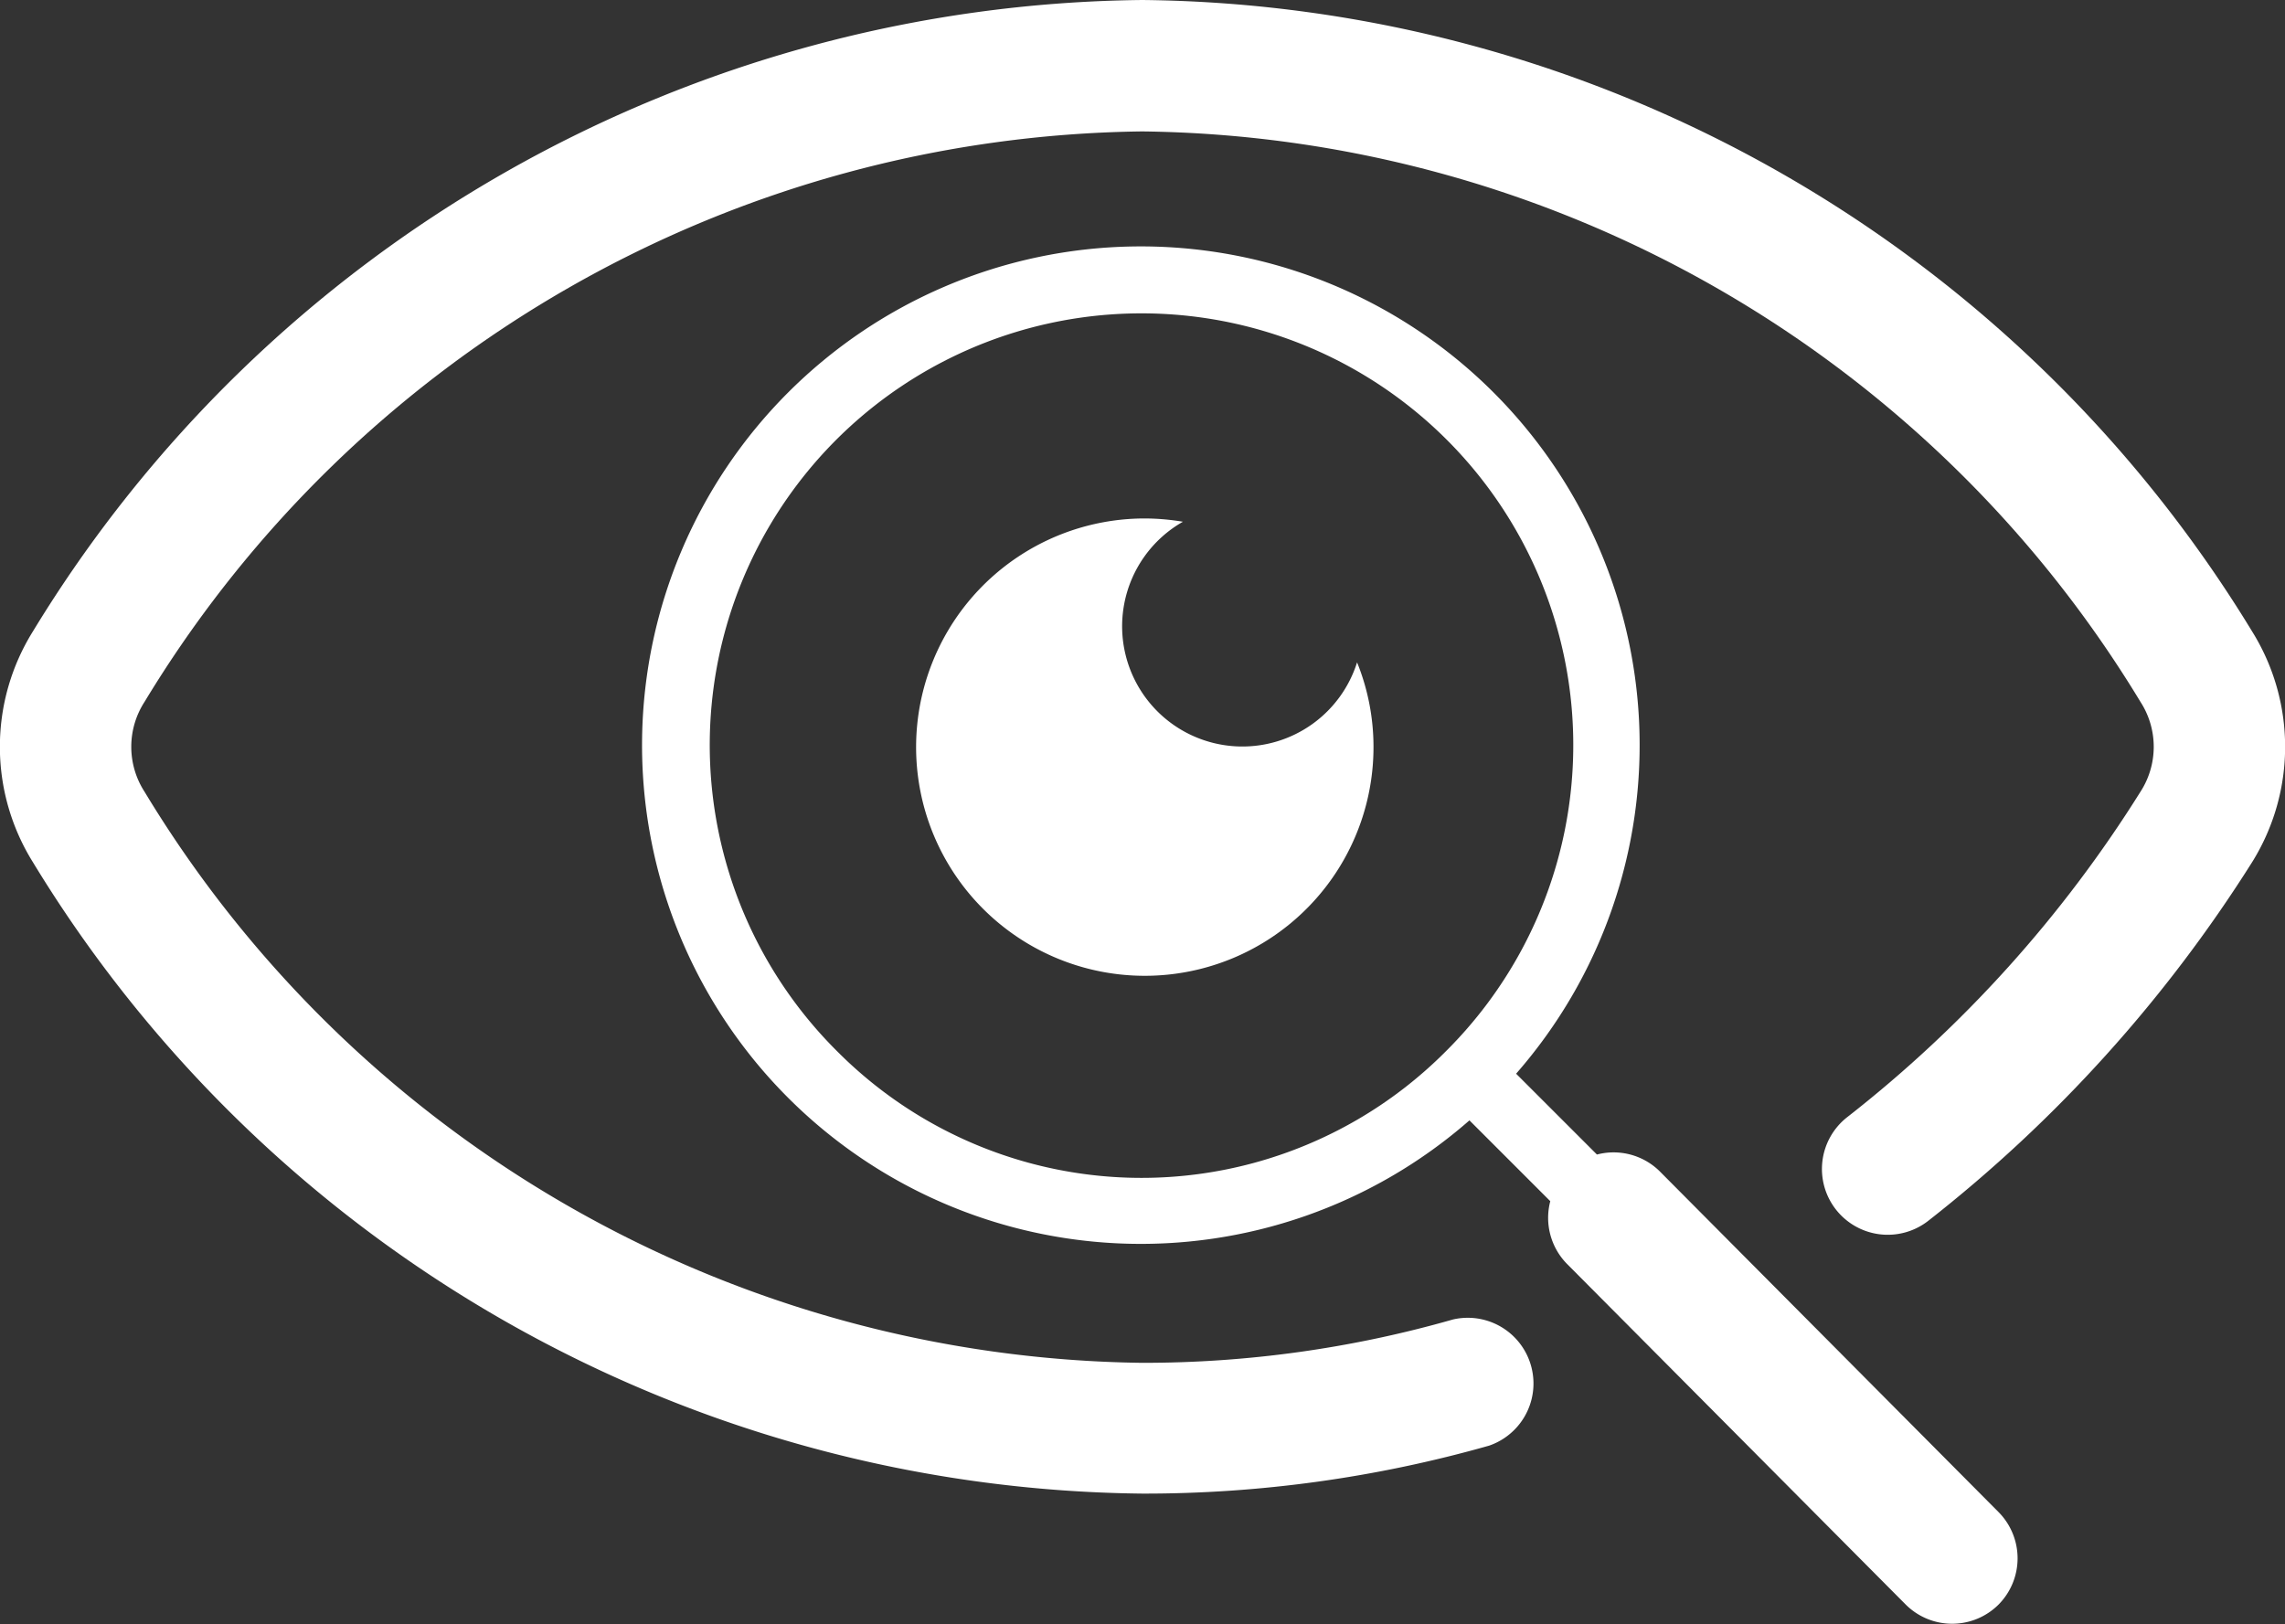
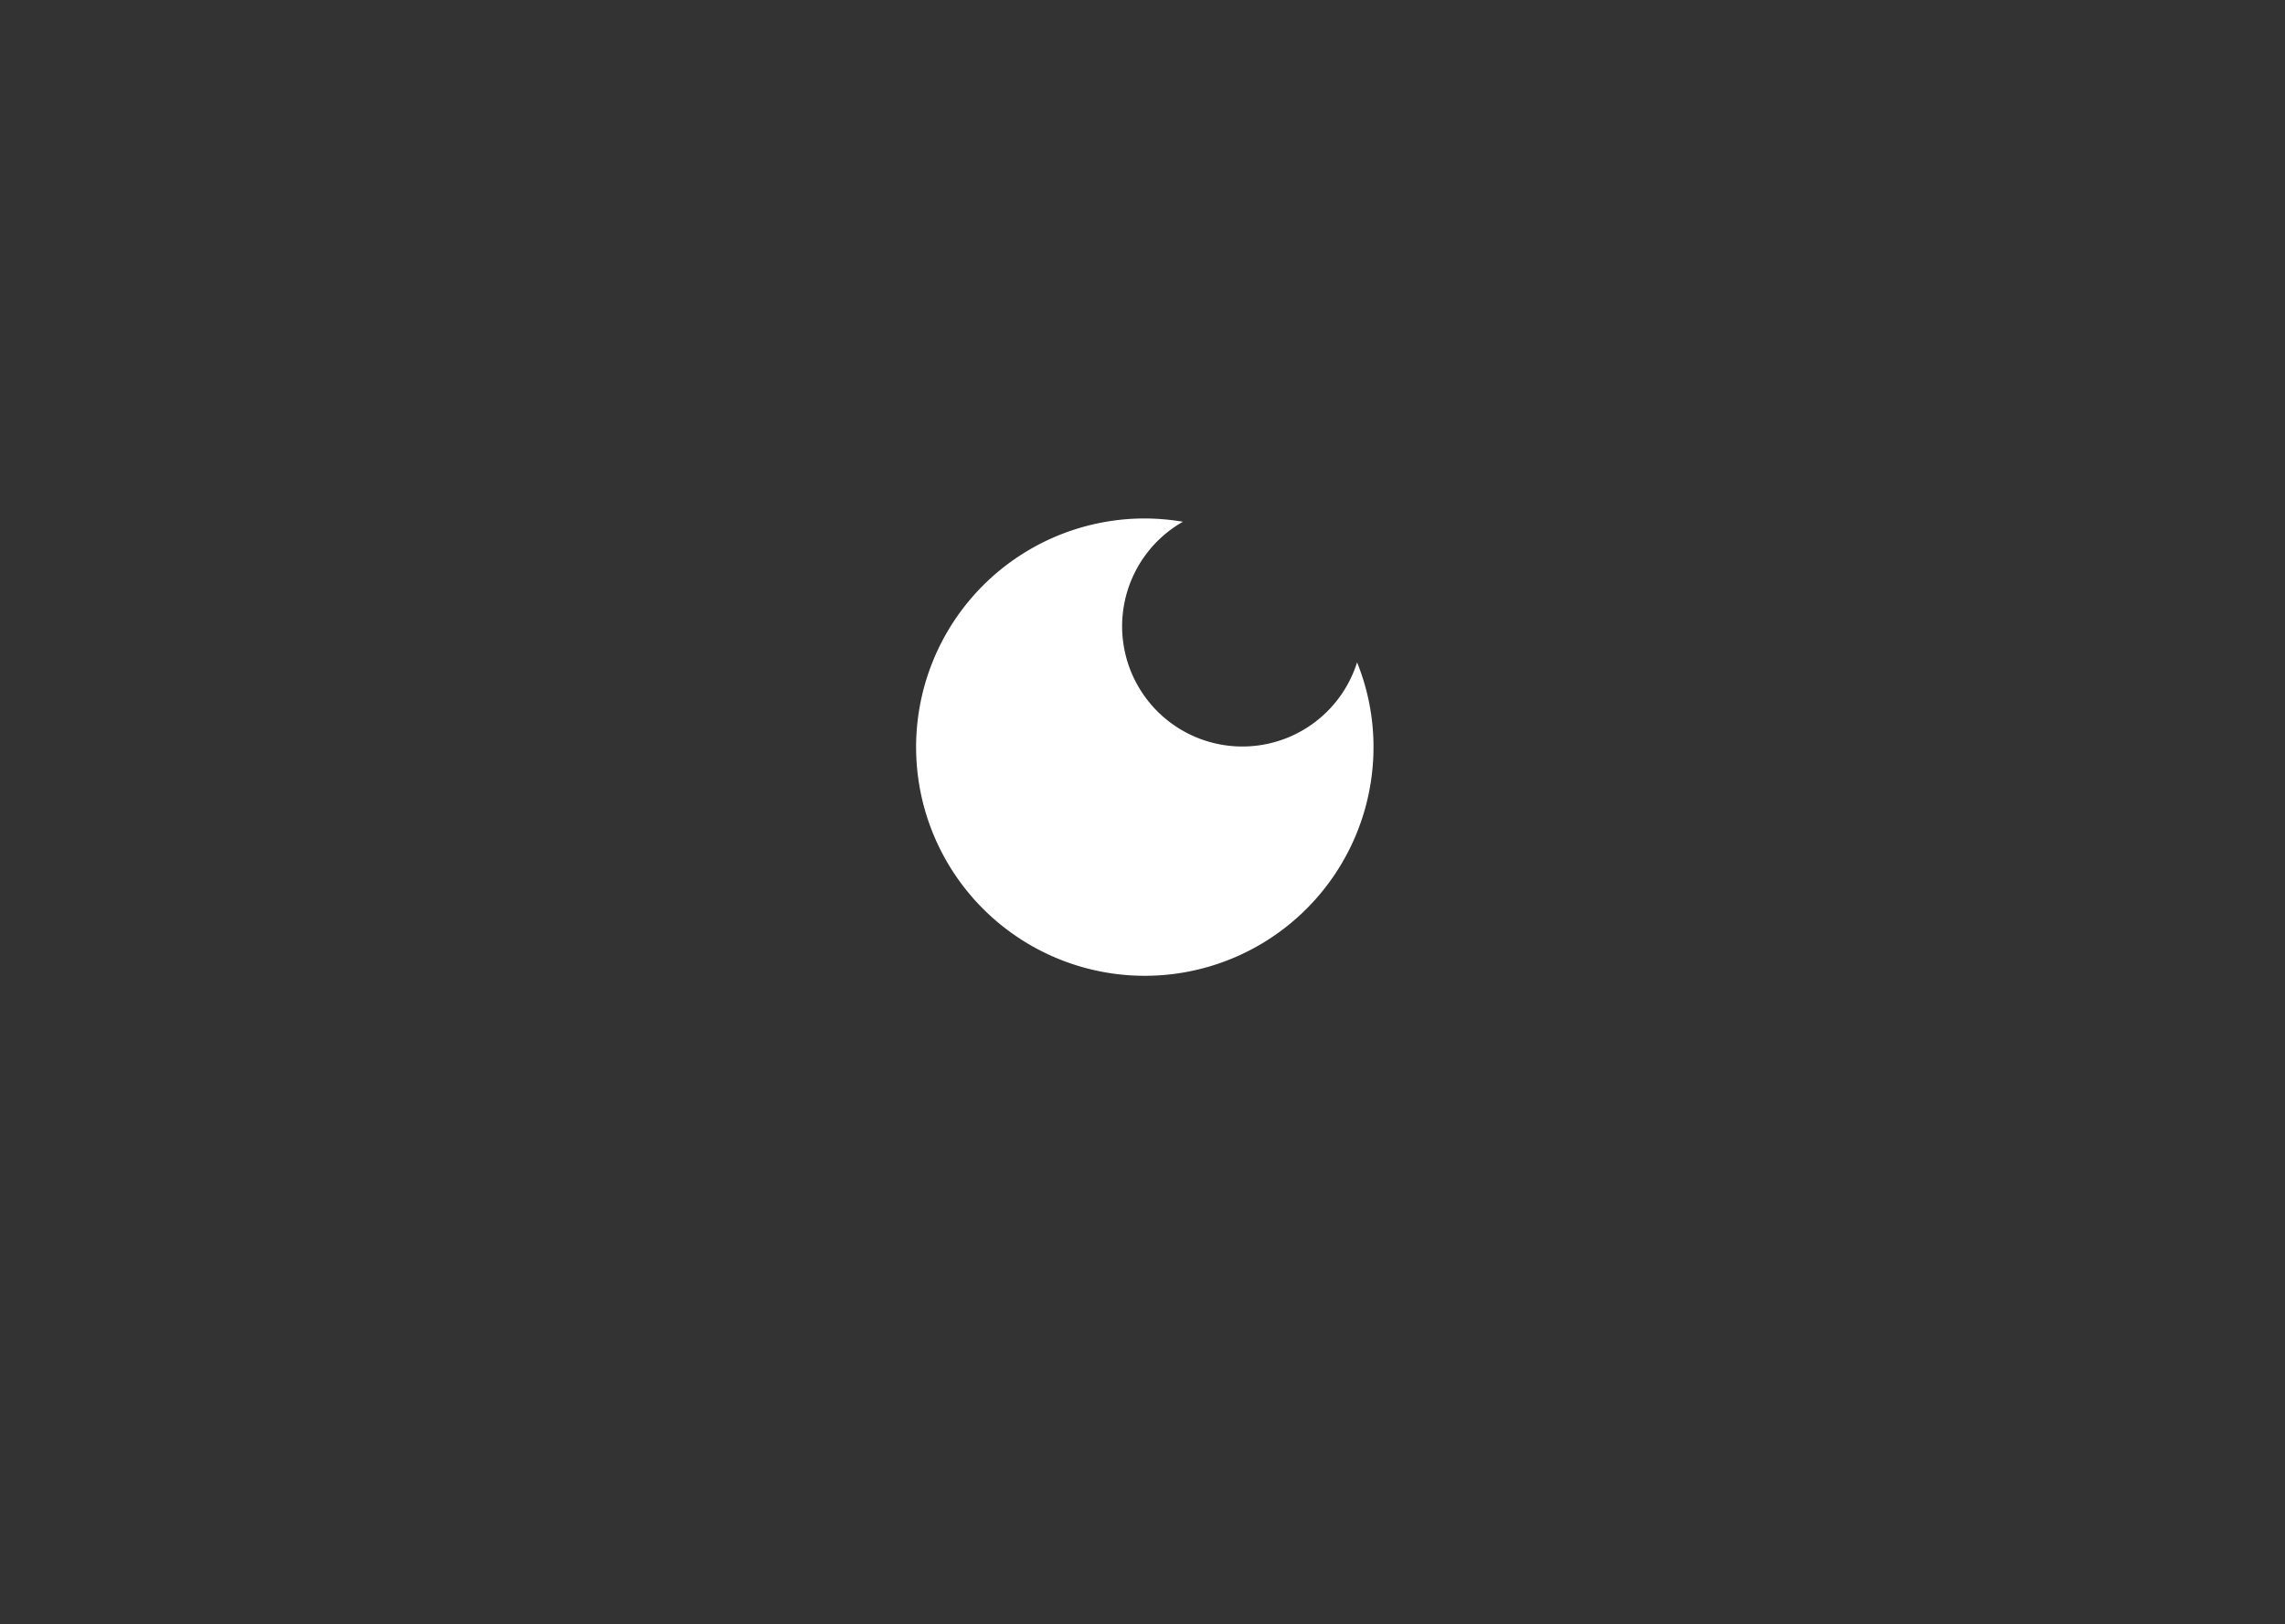
<svg xmlns="http://www.w3.org/2000/svg" viewBox="0 0 34.77 24.72">
  <rect x="0" y="0" width="34.77" height="24.72" fill="#333333" stroke="none" />
  <defs>
    <style>.cls-1{fill:#fff;}</style>
  </defs>
  <g id="Ebene_2" data-name="Ebene 2">
    <g id="Ebene_2-2" data-name="Ebene 2">
      <path class="cls-1" d="M18.86,11.36A1.83,1.83,0,0,1,18,7.94a3.58,3.58,0,0,0-.58-.05,3.48,3.48,0,1,0,3.48,3.47,3.43,3.43,0,0,0-.25-1.28A1.83,1.83,0,0,1,18.86,11.36Z" />
-       <path class="cls-1" d="M34.27,9.61A20,20,0,0,0,17.38,0,20,20,0,0,0,.5,9.61a3.32,3.32,0,0,0,0,3.51,20,20,0,0,0,16.88,9.61A19.18,19.18,0,0,0,22.66,22a1,1,0,0,0-.55-1.92,17.15,17.15,0,0,1-4.73.66A18,18,0,0,1,2.2,12.05a1.26,1.26,0,0,1,0-1.37A18,18,0,0,1,17.38,2a18,18,0,0,1,15.19,8.68,1.26,1.26,0,0,1,0,1.37A19.21,19.21,0,0,1,28.11,17a1,1,0,0,0,1.23,1.58,21.46,21.46,0,0,0,4.93-5.46A3.32,3.32,0,0,0,34.27,9.61Z" />
-       <path class="cls-1" d="M25.25,17.82a1,1,0,0,0-.95-.25l-1.23-1.23a7.59,7.59,0,1,0-.71.71l1.23,1.23a1,1,0,0,0,.25.95L29,24.42a1,1,0,0,0,1.41,0,1,1,0,0,0,0-1.41ZM12.74,16A6.57,6.57,0,1,1,22,16,6.53,6.53,0,0,1,12.74,16Z" />
    </g>
  </g>
</svg>